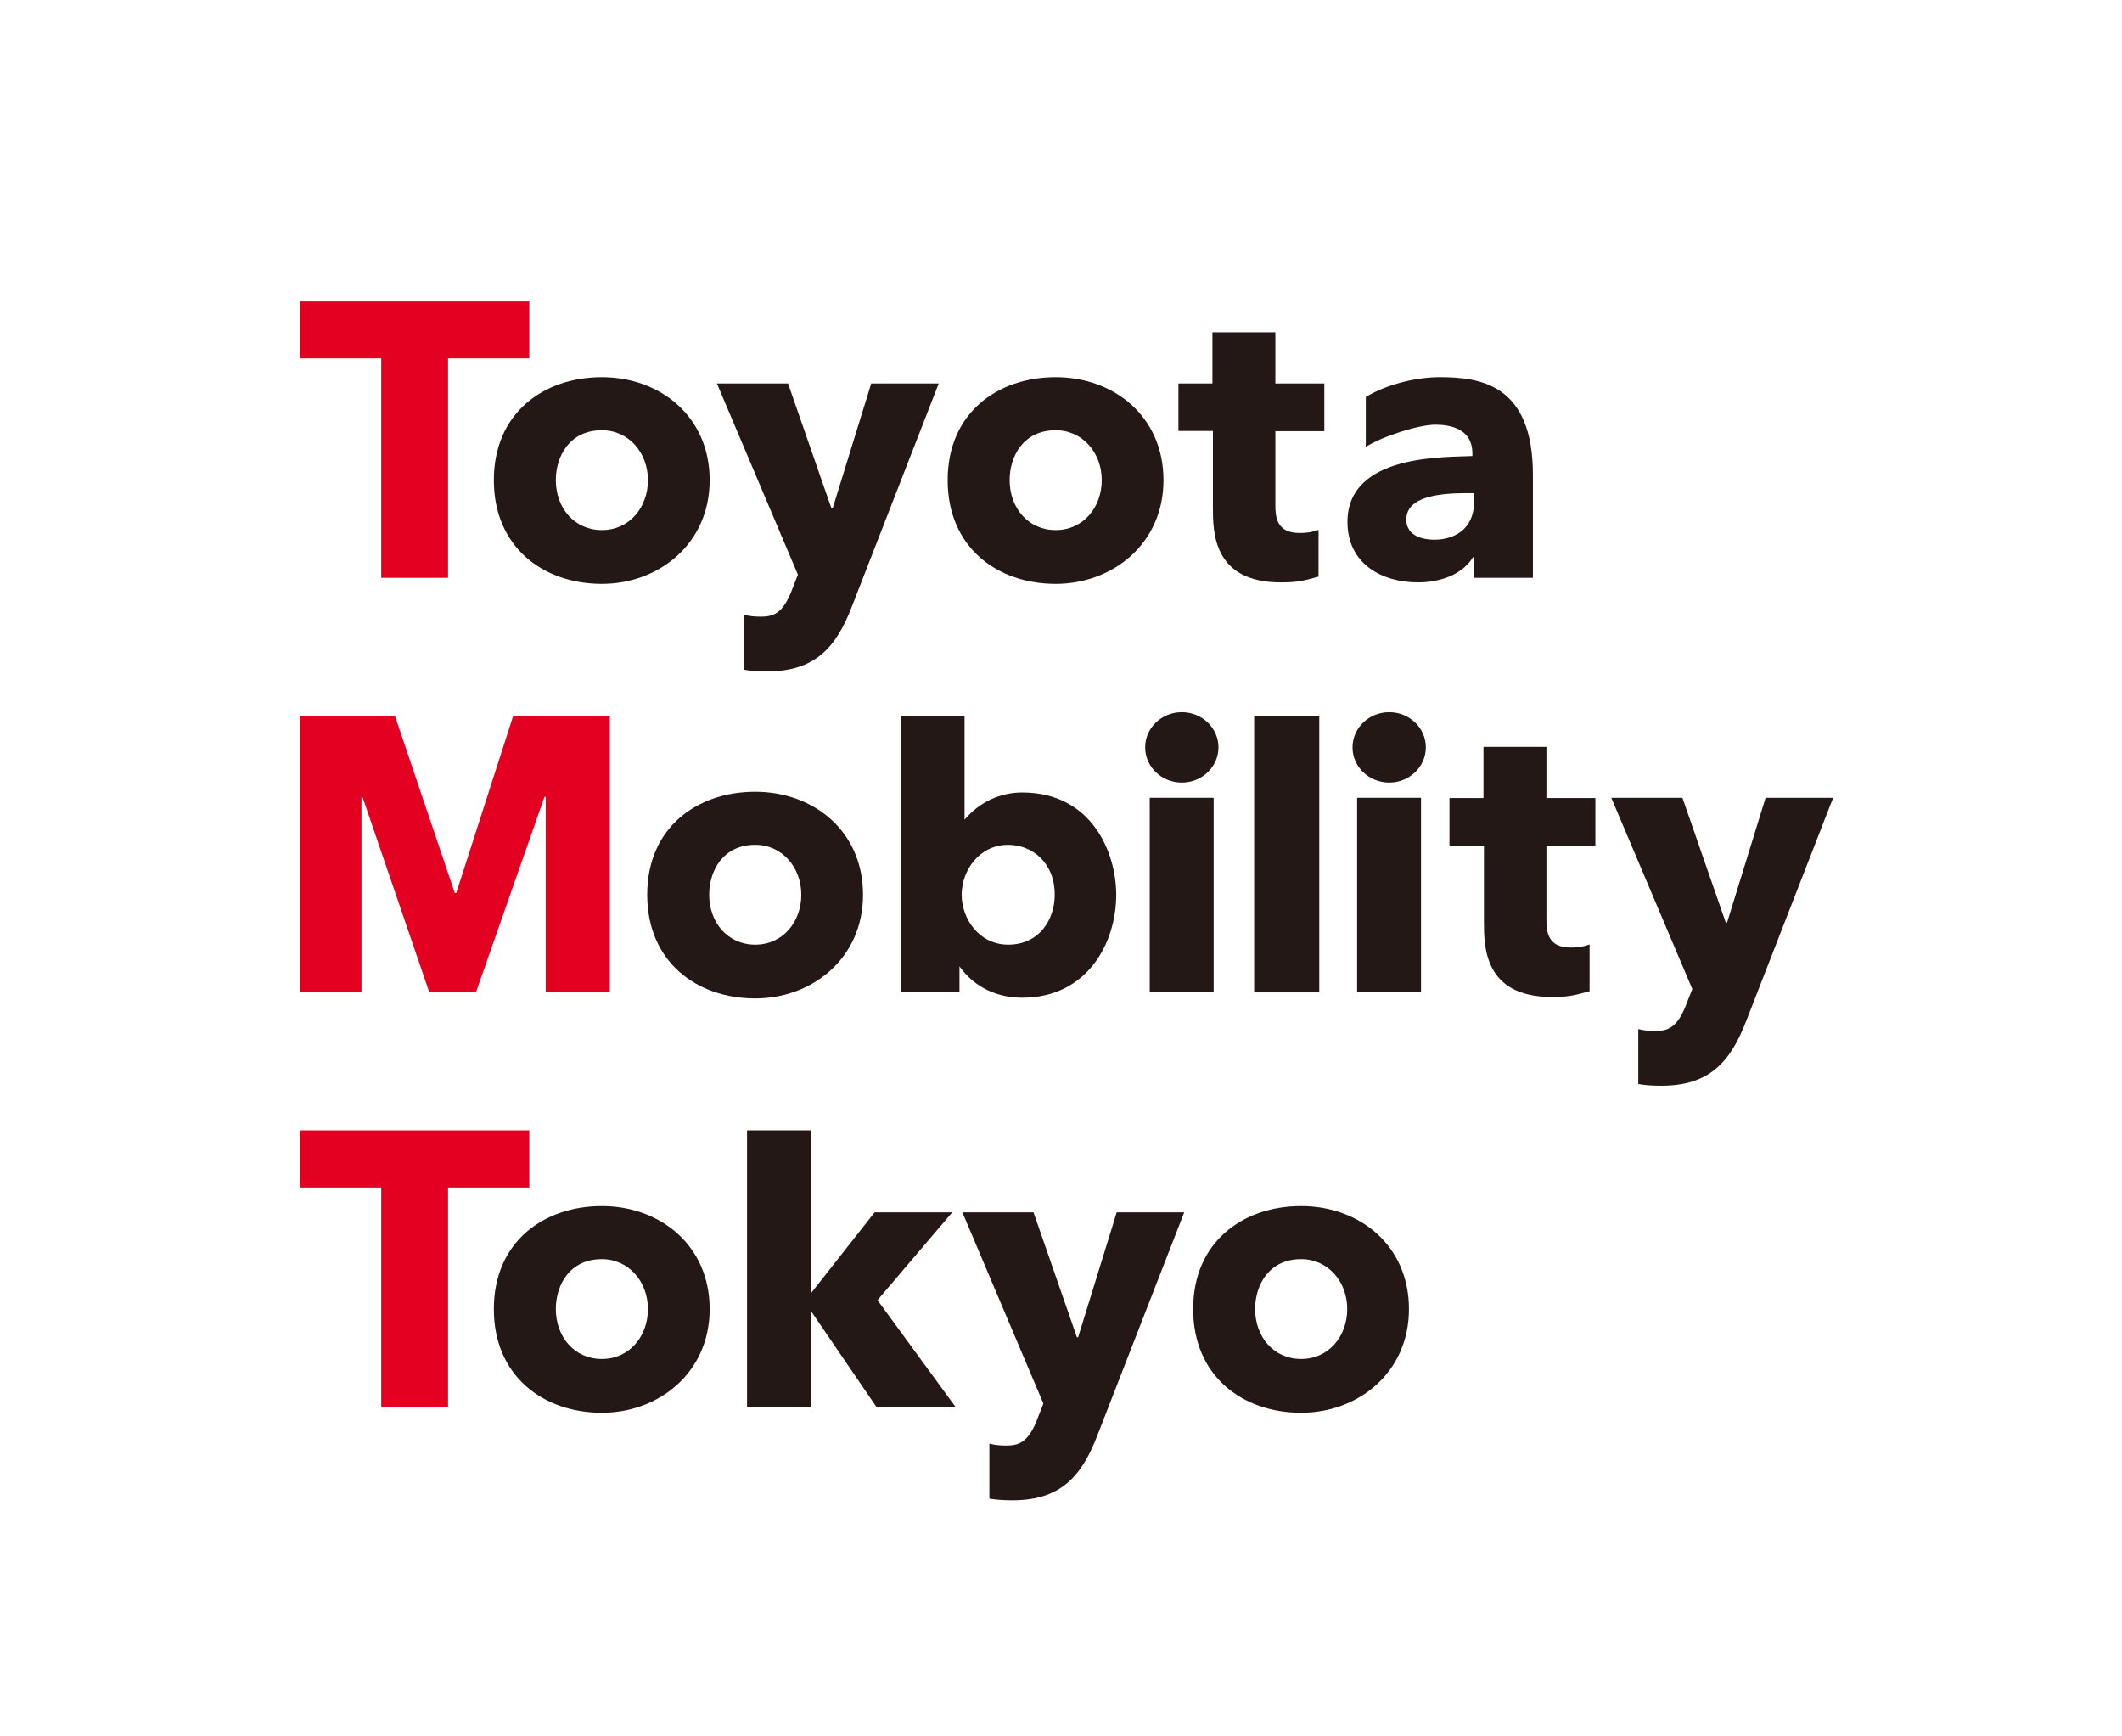
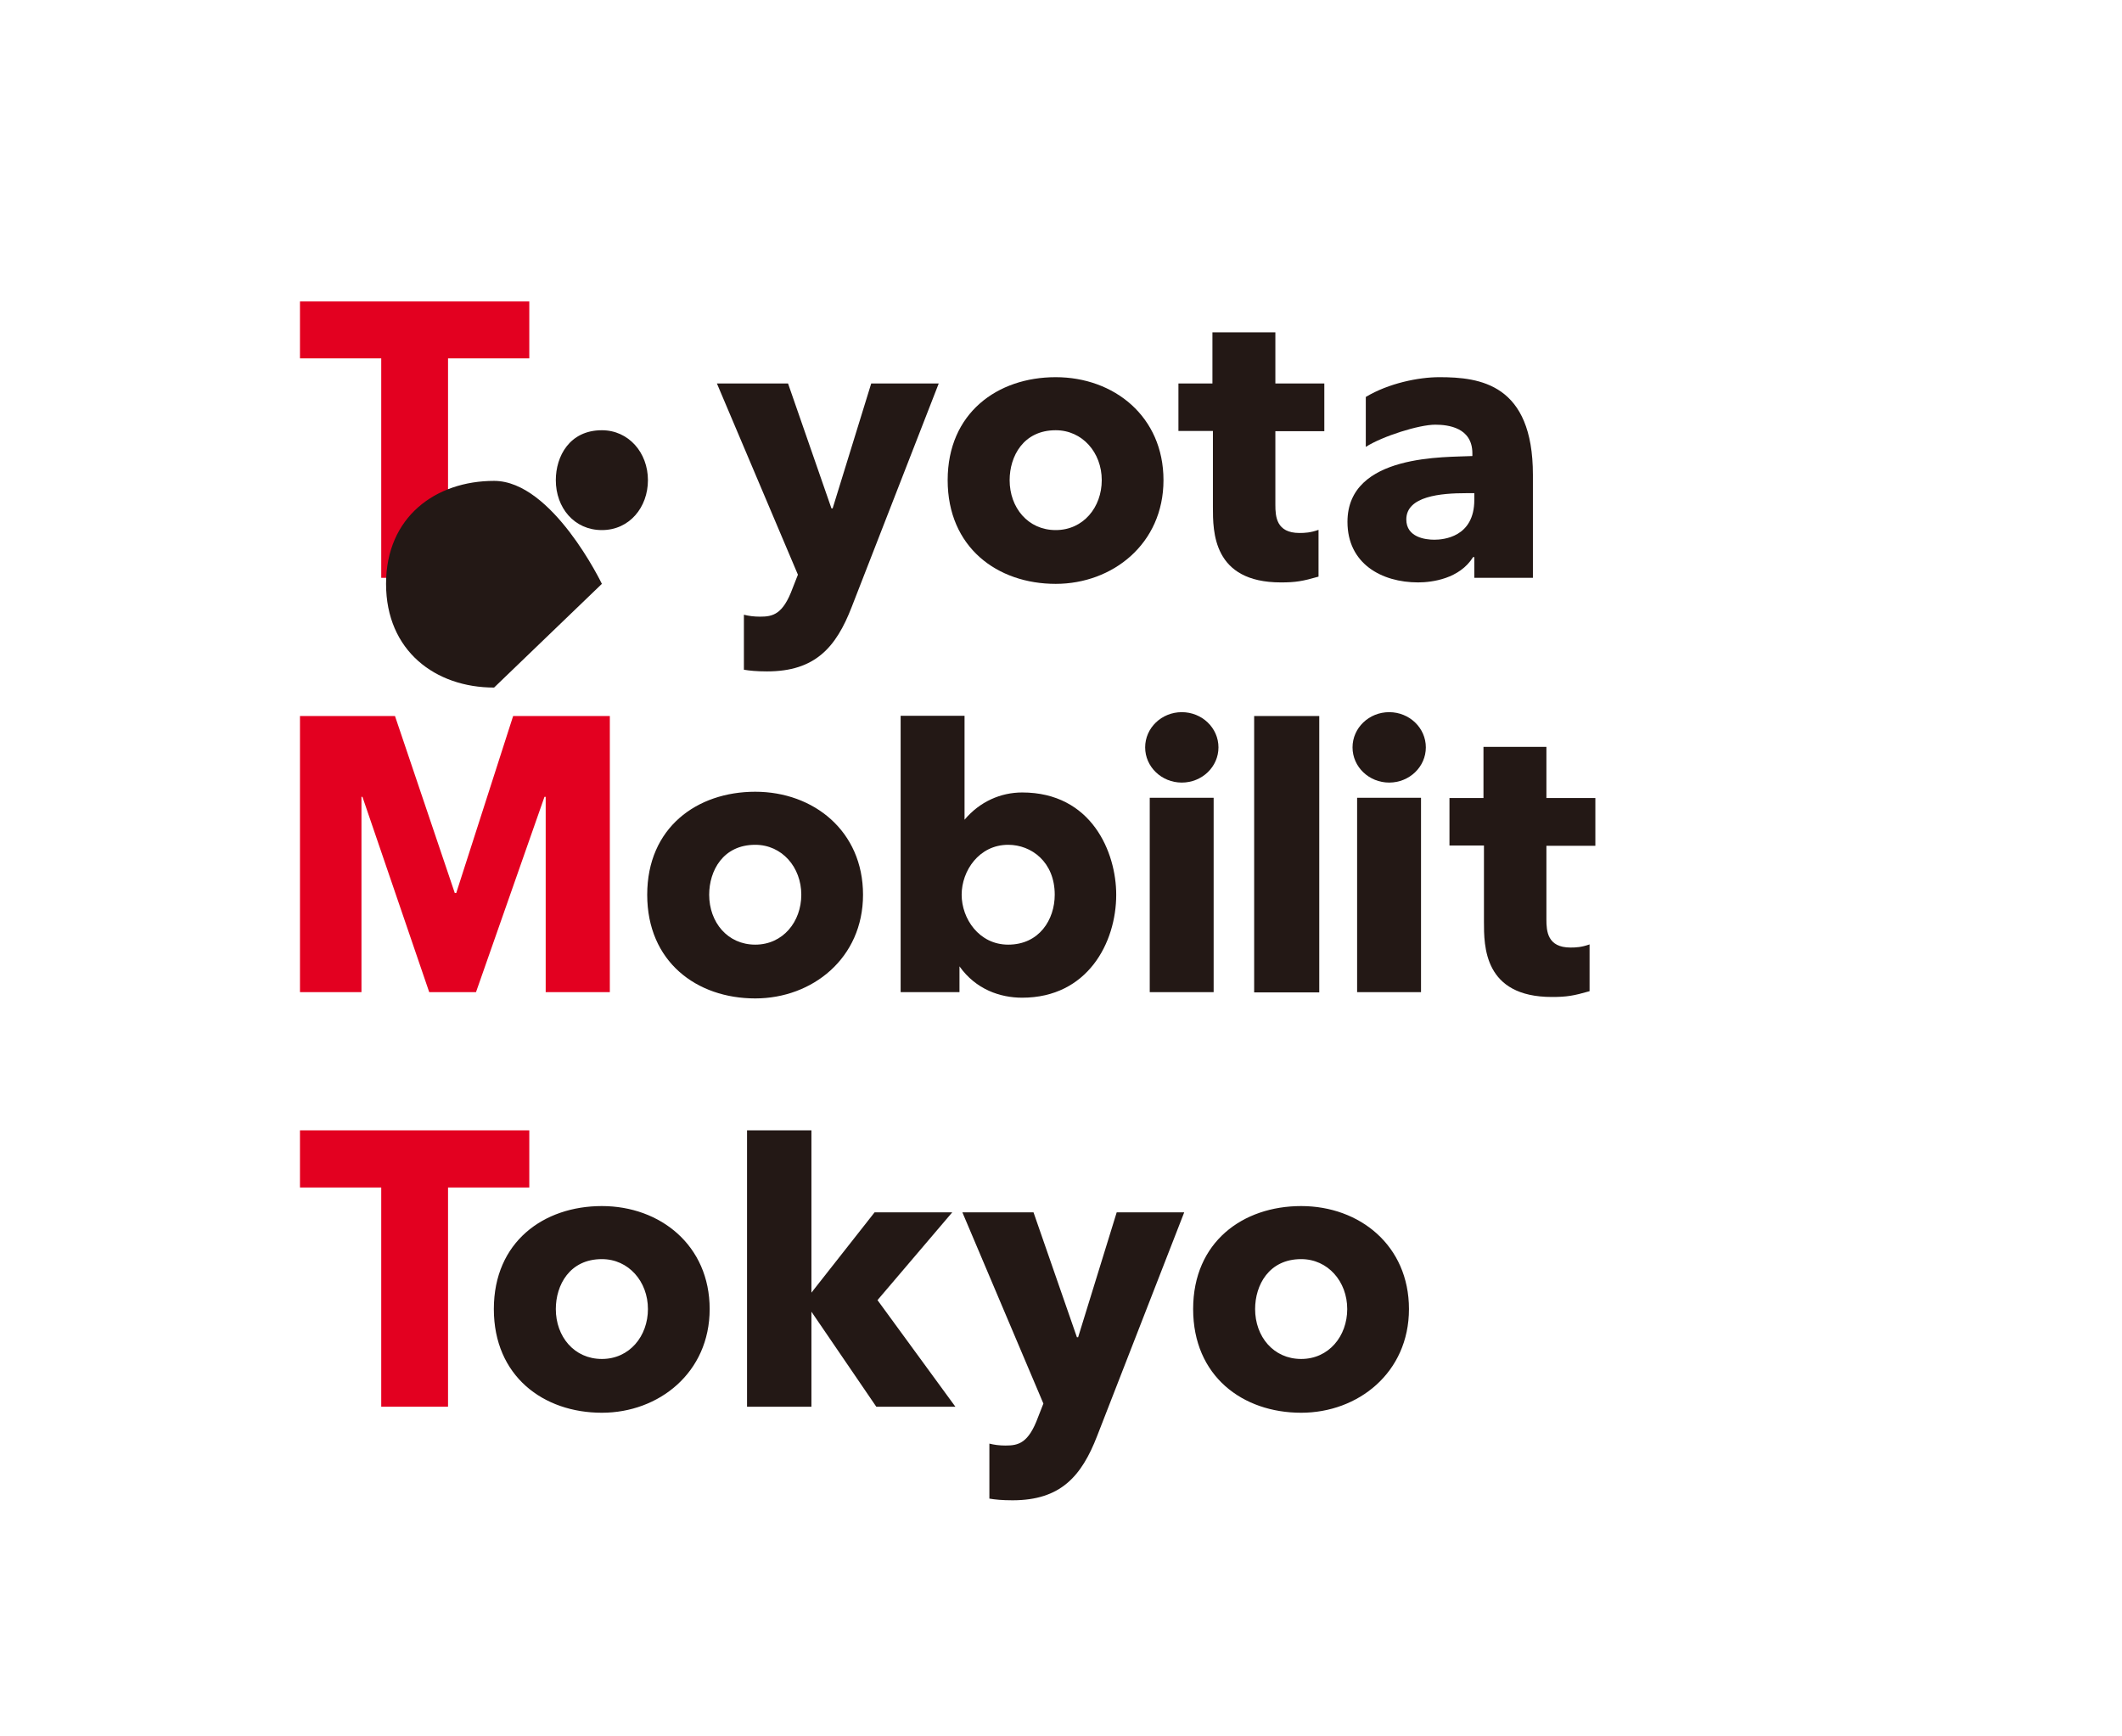
<svg xmlns="http://www.w3.org/2000/svg" id="_レイヤー_2" data-name="レイヤー 2" viewBox="0 0 88 72">
  <defs>
    <style>
      .cls-1, .cls-2 {
        fill: none;
      }

      .cls-3 {
        fill: #e30020;
      }

      .cls-4 {
        fill: #231815;
      }

      .cls-2 {
        clip-path: url(#clippath);
      }
    </style>
    <clipPath id="clippath">
      <rect class="cls-1" width="88" height="72" />
    </clipPath>
  </defs>
  <g id="_レイヤー_17" data-name="レイヤー 17">
    <g class="cls-2">
      <g>
        <g>
          <g>
            <path class="cls-4" d="m33.23,37.1c0,1.12-.76,2.07-1.91,2.07s-1.91-.93-1.91-2.07c0-.99.57-2.07,1.91-2.07,1.11,0,1.91.93,1.91,2.07Zm-1.91,4.3c2.36,0,4.47-1.66,4.47-4.3s-2.05-4.27-4.47-4.27-4.48,1.49-4.48,4.27,2.05,4.3,4.48,4.3" />
            <path class="cls-4" d="m66.16,35.06v-1.97h-2.03v-2.12h-2.61v2.12h-1.41v1.97h1.43v3.15c0,1.02-.01,3.13,2.82,3.13.61,0,.9-.05,1.56-.24v-1.94c-.34.12-.57.13-.79.13-.96,0-1-.68-1-1.17v-3.05h2.03Z" />
            <polygon class="cls-3" points="21.28 29.69 18.92 37.03 18.86 37.03 16.38 29.69 12.44 29.69 12.44 41.14 14.99 41.14 14.99 33.04 15.03 33.04 17.8 41.14 19.74 41.14 22.58 33.04 22.63 33.04 22.63 41.14 25.29 41.14 25.29 29.69 21.28 29.69" />
            <path class="cls-4" d="m42.39,32.86c-.89,0-1.76.38-2.39,1.13v-4.31h-2.65v11.46h2.44v-1.07c.68.96,1.69,1.3,2.6,1.3,2.71,0,3.9-2.28,3.9-4.27,0-1.76-1.02-4.24-3.9-4.24Zm-.58,6.31c-1.21,0-1.93-1.08-1.93-2.07s.72-2.07,1.93-2.07c.96,0,1.93.71,1.93,2.07,0,1.03-.64,2.07-1.93,2.07Z" />
            <ellipse class="cls-4" cx="49.01" cy="30.99" rx="1.52" ry="1.46" />
            <rect class="cls-4" x="47.68" y="33.08" width="2.65" height="8.06" />
            <ellipse class="cls-4" cx="57.61" cy="30.99" rx="1.52" ry="1.46" />
            <rect class="cls-4" x="56.28" y="33.08" width="2.65" height="8.06" />
            <rect class="cls-4" x="52.01" y="29.69" width="2.7" height="11.46" />
-             <path class="cls-4" d="m73.22,33.08l-1.6,5.18h-.05l-1.8-5.18h-2.95l3.36,7.93-.22.56c-.4,1.09-.82,1.18-1.35,1.18-.26,0-.47-.03-.67-.08v2.28c.23.04.53.07.96.07,1.99,0,2.86-.99,3.51-2.67l3.61-9.27h-2.82Z" />
          </g>
          <g>
            <path class="cls-4" d="m61.06,18.91v-.11c0-1.07-1-1.19-1.54-1.19-.68,0-2.19.48-2.88.92v-2.07c.95-.57,2.19-.82,3.05-.82,1.69,0,3.88.28,3.88,4.05v4.27h-2.43v-.86h-.05c-.56.9-1.7,1.05-2.28,1.05-1.52,0-2.93-.78-2.93-2.51,0-2.85,4.13-2.67,5.18-2.73m.08,1.54h-.34c-1.04,0-2.48.12-2.48,1.09,0,.74.79.84,1.16.84s1.66-.1,1.66-1.65v-.28Z" />
            <polygon class="cls-3" points="21.95 12.5 12.44 12.5 12.44 14.86 15.81 14.86 15.81 23.96 18.58 23.96 18.58 14.86 21.95 14.86 21.95 12.5" />
-             <path class="cls-4" d="m26.87,19.91c0,1.12-.76,2.07-1.91,2.07s-1.91-.93-1.91-2.07c0-.99.57-2.07,1.91-2.07,1.11,0,1.91.93,1.91,2.07Zm-1.91,4.3c2.36,0,4.47-1.66,4.47-4.3s-2.05-4.27-4.47-4.27-4.48,1.49-4.48,4.27,2.05,4.3,4.48,4.3" />
+             <path class="cls-4" d="m26.87,19.91c0,1.12-.76,2.07-1.91,2.07s-1.91-.93-1.91-2.07c0-.99.57-2.07,1.91-2.07,1.11,0,1.91.93,1.91,2.07Zm-1.91,4.3s-2.05-4.27-4.47-4.27-4.48,1.49-4.48,4.27,2.05,4.3,4.48,4.3" />
            <path class="cls-4" d="m45.69,19.91c0,1.12-.76,2.07-1.91,2.07s-1.91-.93-1.91-2.07c0-.99.57-2.07,1.91-2.07,1.11,0,1.91.93,1.91,2.07Zm-1.91,4.3c2.36,0,4.47-1.66,4.47-4.3s-2.05-4.27-4.47-4.27-4.48,1.49-4.48,4.27,2.05,4.3,4.48,4.3" />
            <path class="cls-4" d="m54.92,17.87v-1.97h-2.03v-2.12h-2.61v2.12h-1.41v1.97h1.43v3.15c0,1.02-.01,3.13,2.82,3.13.61,0,.9-.05,1.56-.24v-1.94c-.34.12-.57.13-.79.13-.96,0-1-.68-1-1.17v-3.05h2.03Z" />
            <path class="cls-4" d="m36.13,15.9l-1.6,5.18h-.05l-1.8-5.18h-2.95l3.36,7.93-.22.56c-.4,1.09-.82,1.18-1.35,1.18-.26,0-.47-.03-.67-.08v2.28c.23.04.53.07.96.07,1.99,0,2.86-.99,3.51-2.67l3.61-9.27h-2.82Z" />
          </g>
          <g>
            <polygon class="cls-3" points="21.95 46.87 12.44 46.87 12.44 49.24 15.81 49.24 15.81 58.33 18.58 58.33 18.58 49.24 21.95 49.24 21.95 46.87" />
            <path class="cls-4" d="m26.87,54.28c0,1.12-.76,2.07-1.91,2.07s-1.91-.93-1.91-2.07c0-.99.57-2.07,1.91-2.07,1.11,0,1.91.93,1.91,2.07Zm-1.91,4.3c2.36,0,4.47-1.66,4.47-4.3s-2.05-4.27-4.47-4.27-4.48,1.49-4.48,4.27,2.05,4.3,4.48,4.3" />
            <polygon class="cls-4" points="39.62 58.33 36.39 53.91 39.49 50.27 36.27 50.27 33.65 53.6 33.65 46.87 30.98 46.87 30.98 58.33 33.65 58.33 33.65 54.39 36.34 58.33 39.62 58.33" />
            <path class="cls-4" d="m55.87,54.28c0,1.12-.76,2.07-1.91,2.07s-1.91-.93-1.91-2.07c0-.99.57-2.07,1.91-2.07,1.11,0,1.91.93,1.91,2.07Zm-1.91,4.3c2.36,0,4.47-1.66,4.47-4.3s-2.05-4.27-4.47-4.27-4.48,1.49-4.48,4.27,2.05,4.3,4.48,4.3" />
            <path class="cls-4" d="m46.31,50.27l-1.6,5.18h-.05l-1.8-5.18h-2.95l3.36,7.93-.22.56c-.4,1.09-.82,1.18-1.35,1.18-.26,0-.47-.03-.67-.08v2.28c.23.04.53.07.96.07,1.99,0,2.86-.99,3.51-2.67l3.61-9.27h-2.82Z" />
          </g>
        </g>
        <rect class="cls-1" x="10.44" y="-3.83" width="65.31" height="79.63" transform="translate(79.08 -7.11) rotate(90)" />
      </g>
    </g>
  </g>
</svg>